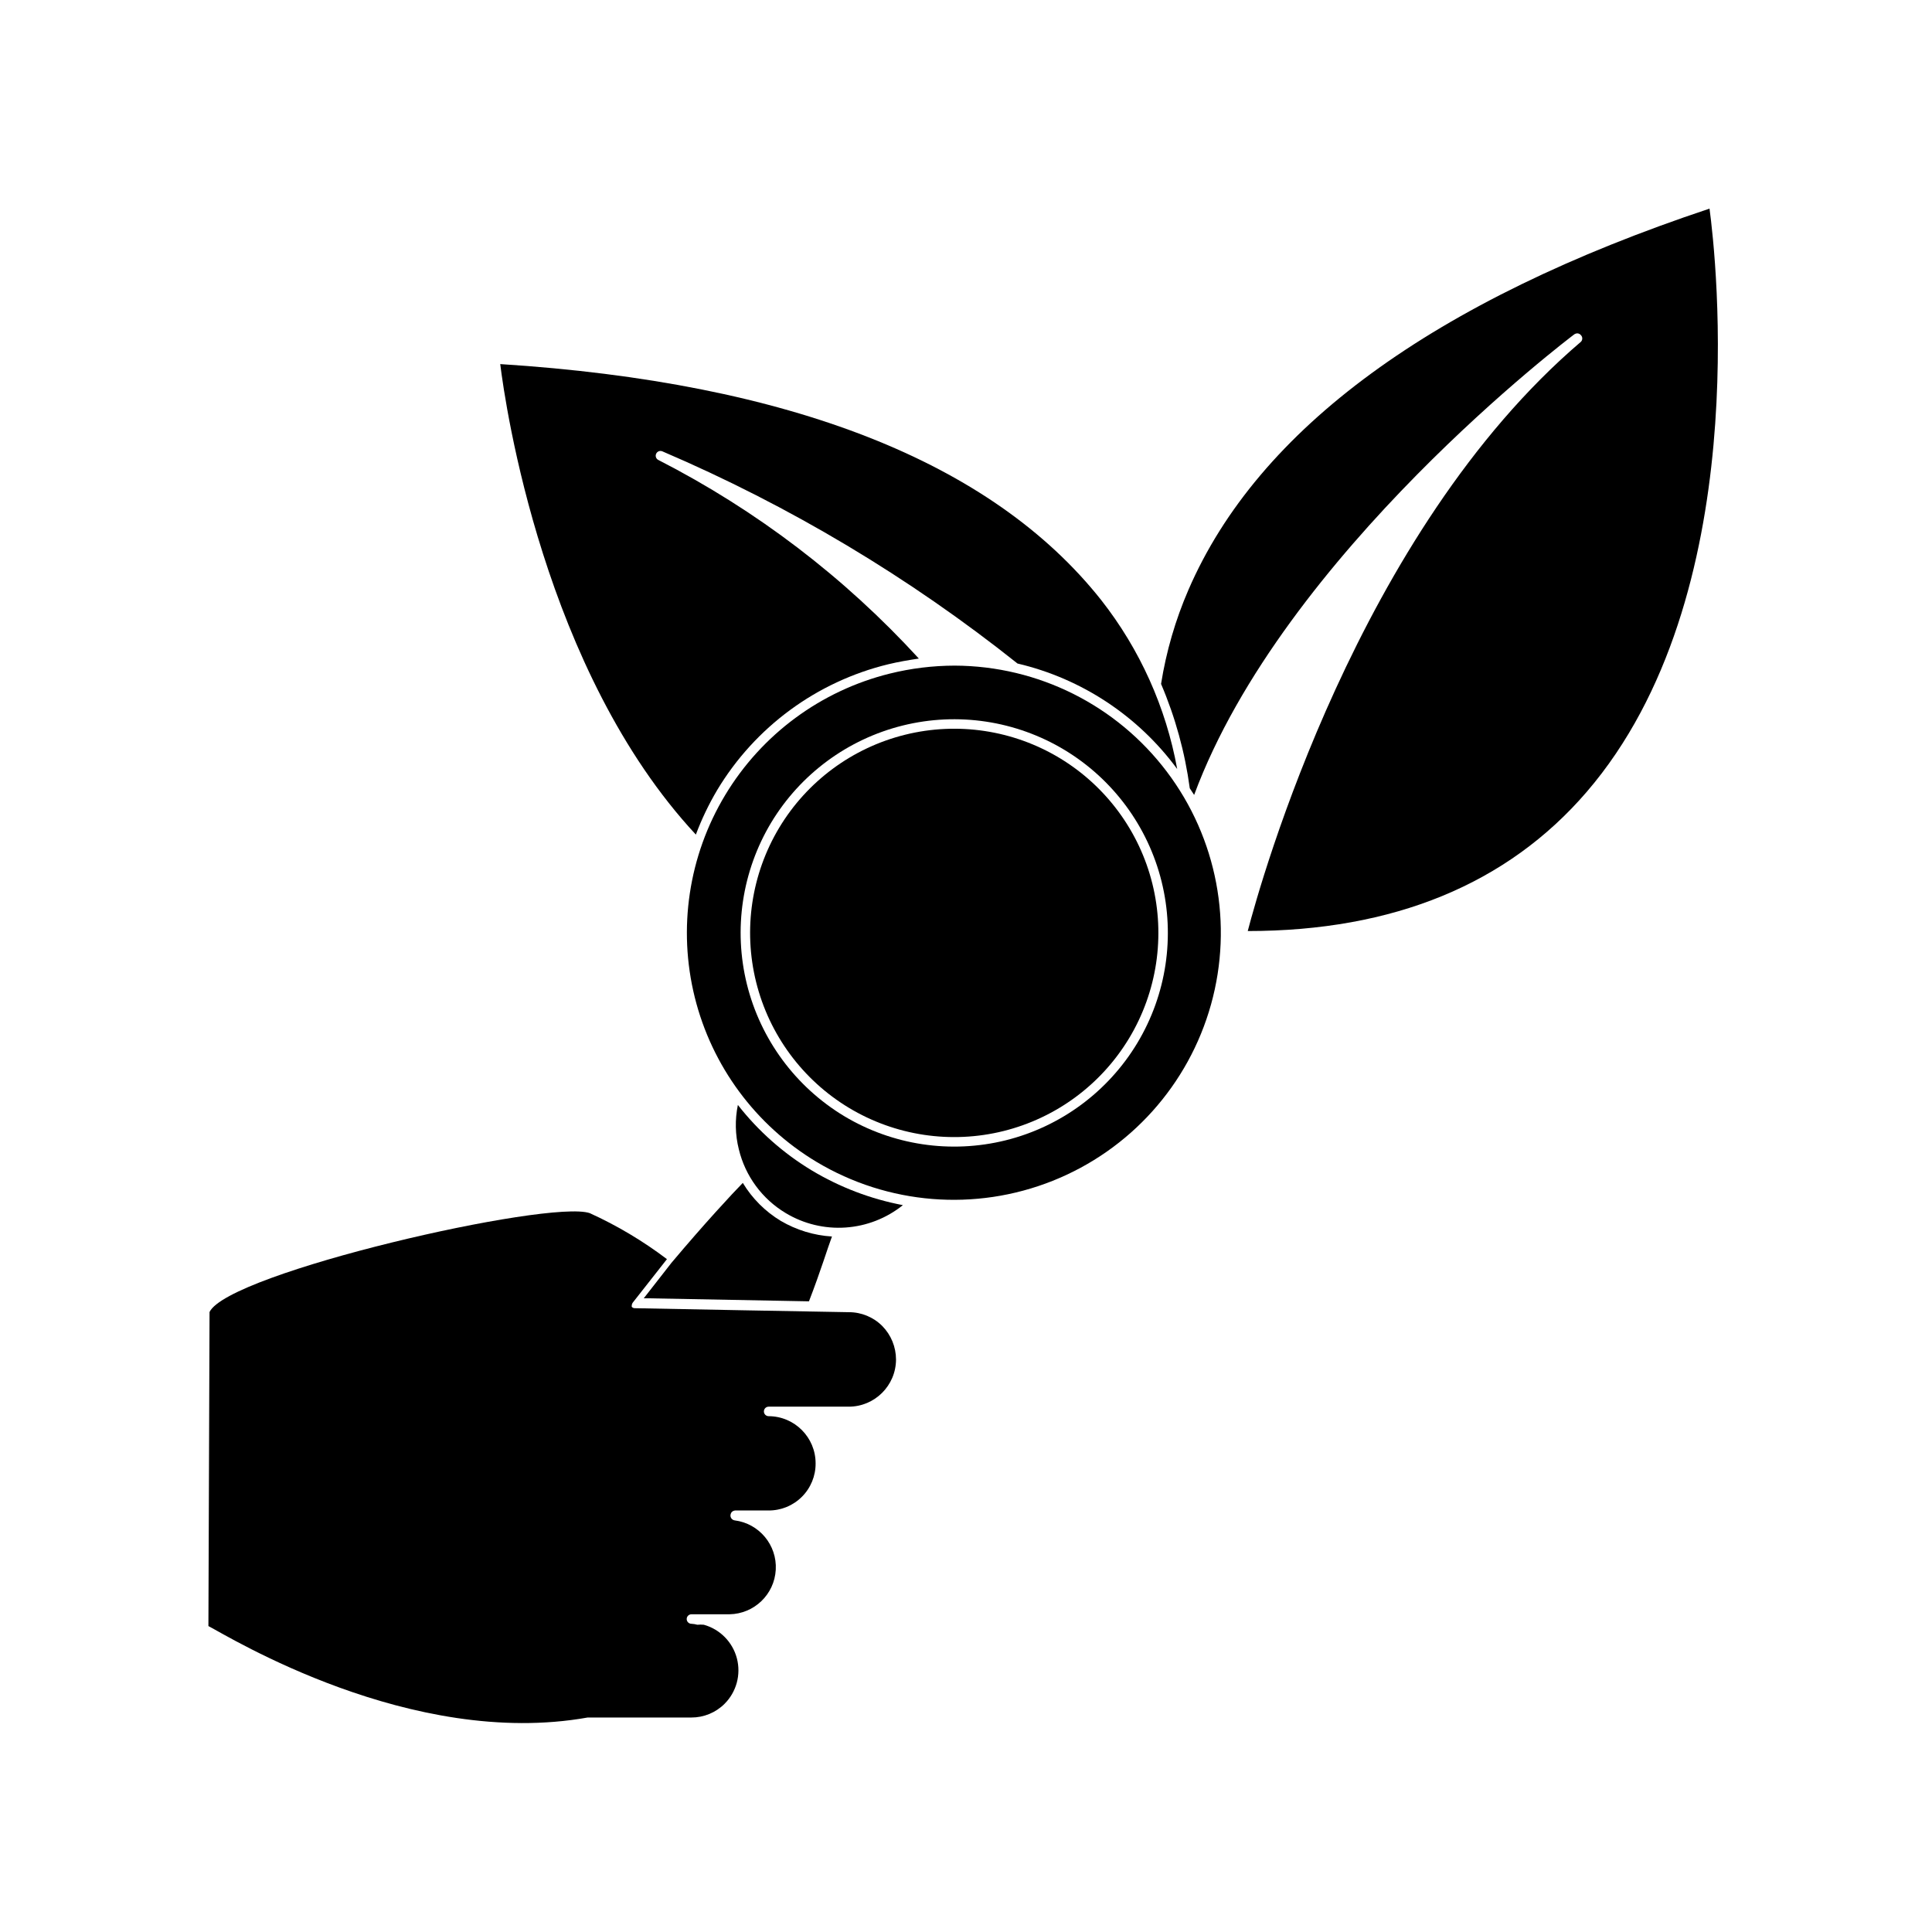
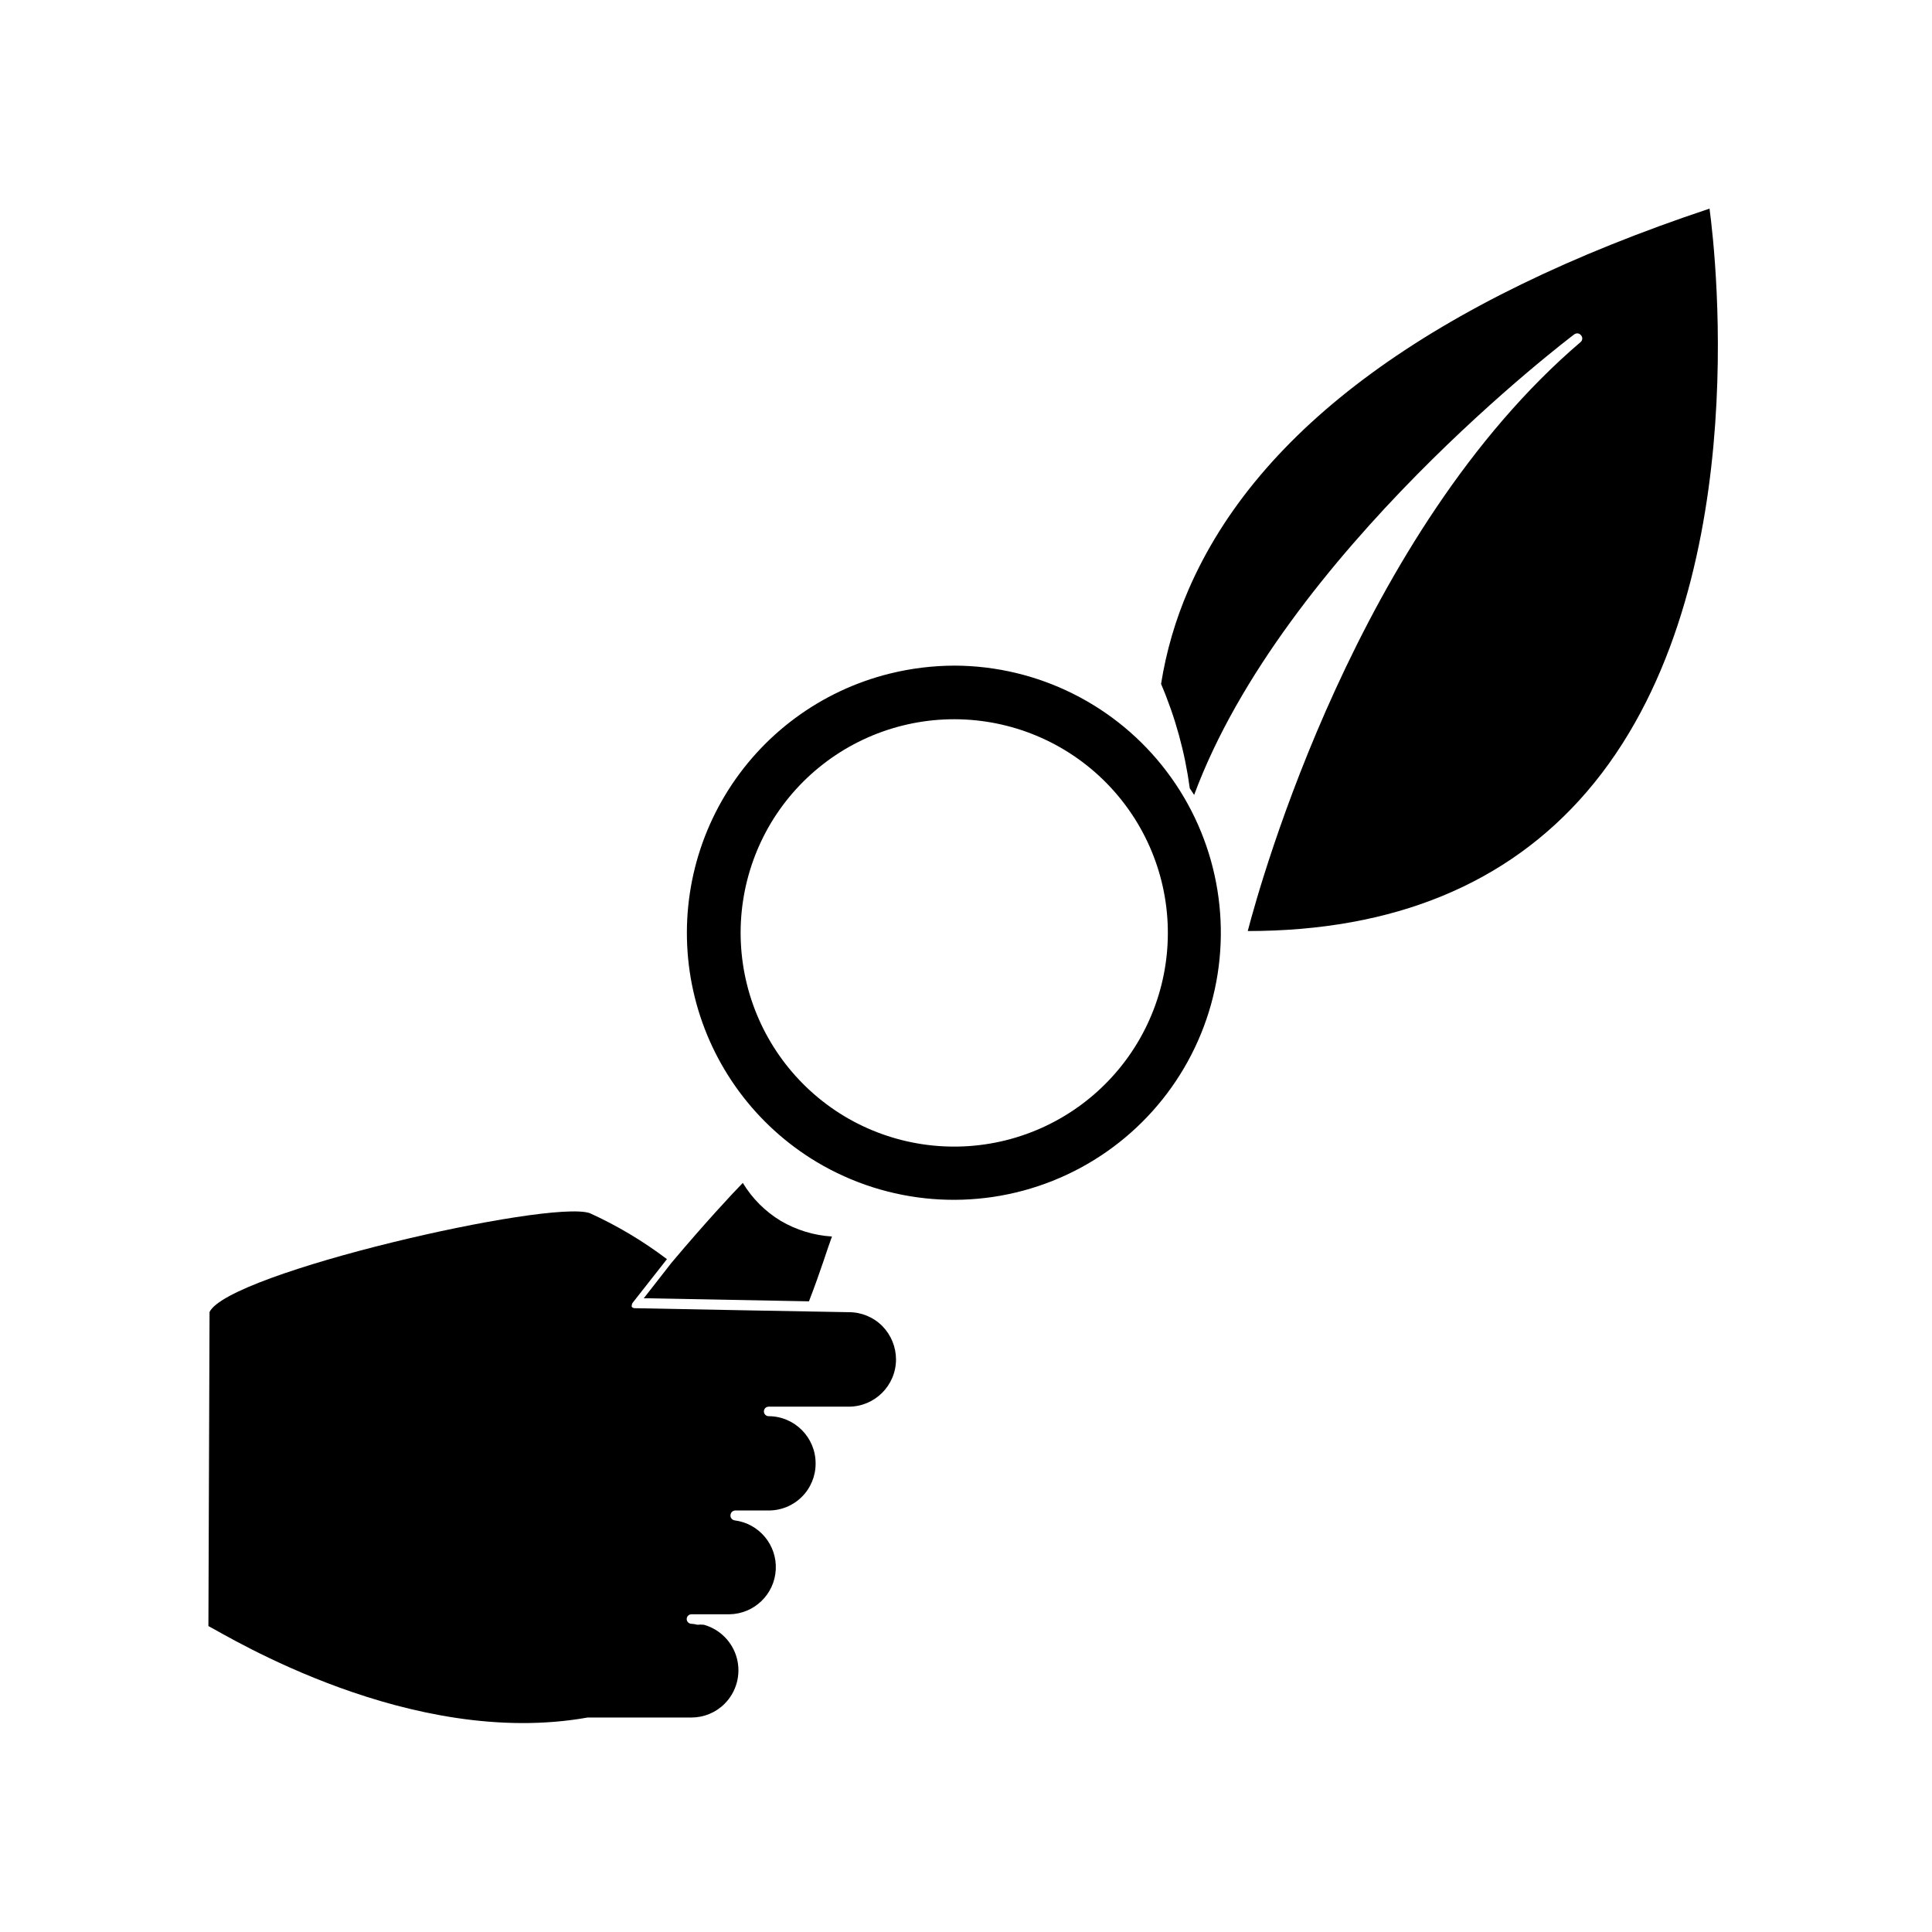
<svg xmlns="http://www.w3.org/2000/svg" fill="#000000" width="800px" height="800px" version="1.1" viewBox="144 144 512 512">
  <g>
-     <path d="m460.46 354.66c23.676-63.883 99.902-121.42 100.76-122.07 0.223-0.148 0.484-0.238 0.754-0.25 0.395 0.008 0.766 0.191 1.008 0.504 0.449 0.48 0.449 1.227 0 1.711-59.098 50.383-84.891 143.08-88.316 156.18 38.594 0 68.82-12.445 89.828-36.879 44.488-51.691 34.258-141.92 32.547-154.57-73.203 24.387-119.61 58.293-138.09 101.02-3.457 7.977-5.894 16.355-7.258 24.941 3.773 8.832 6.332 18.137 7.609 27.656 0.402 0.605 0.805 1.262 1.16 1.766z" />
-     <path d="m334.05 353.39c10.047-16.73 26.379-28.742 45.344-33.352 2.719-0.656 5.391-1.109 8.113-1.512h-0.004c-19.668-21.504-43.027-39.316-68.973-52.598-0.641-0.277-0.934-1.02-0.652-1.66 0.277-0.641 1.02-0.934 1.66-0.656 33.746 14.449 65.398 33.359 94.113 56.227 16.984 3.984 31.988 13.902 42.32 27.961-2.969-16.352-9.887-31.727-20.152-44.789-28.969-36.578-82.473-57.637-159.25-62.523 1.359 11.082 11.586 81.414 51.844 124.69h-0.004c1.531-4.086 3.418-8.031 5.644-11.789z" />
+     <path d="m460.46 354.66c23.676-63.883 99.902-121.42 100.76-122.07 0.223-0.148 0.484-0.238 0.754-0.25 0.395 0.008 0.766 0.191 1.008 0.504 0.449 0.48 0.449 1.227 0 1.711-59.098 50.383-84.891 143.08-88.316 156.18 38.594 0 68.82-12.445 89.828-36.879 44.488-51.691 34.258-141.92 32.547-154.57-73.203 24.387-119.61 58.293-138.09 101.02-3.457 7.977-5.894 16.355-7.258 24.941 3.773 8.832 6.332 18.137 7.609 27.656 0.402 0.605 0.805 1.262 1.16 1.766" />
    <path d="m315.66 488.06 42.723 0.805c3.125-8.062 5.039-14.41 6.098-17.18v0.004c-4.781-0.293-9.422-1.711-13.555-4.133-4.125-2.488-7.586-5.949-10.074-10.074-2.672 2.719-10.078 10.68-18.895 21.16l-7.356 9.422z" />
-     <path d="m352.24 465.49c4.769 2.863 10.301 4.195 15.848 3.816 5.551-0.379 10.852-2.449 15.188-5.93-8.543-1.625-16.73-4.746-24.184-9.223-7.516-4.539-14.141-10.414-19.547-17.328-0.801 3.883-0.715 7.894 0.25 11.738 1.703 7.086 6.188 13.188 12.445 16.926z" />
    <path d="m360.35 451.89c18.941 11.355 42.098 13.223 62.613 5.043 20.516-8.176 36.035-25.461 41.969-46.734 5.934-21.273 1.598-44.094-11.723-61.711-13.316-17.617-34.098-28.004-56.18-28.09-5.809 0.008-11.594 0.715-17.23 2.113-18.234 4.516-33.926 16.098-43.617 32.188-9.691 16.09-12.59 35.375-8.059 53.605 4.535 18.23 16.129 33.91 32.227 43.586zm-11.988-89.879c7.75-12.863 20.293-22.121 34.867-25.738 14.574-3.617 29.992-1.293 42.855 6.453 12.863 7.75 22.125 20.293 25.742 34.867 3.617 14.574 1.297 29.992-6.449 42.855-7.75 12.863-20.289 22.125-34.863 25.746-14.574 3.617-29.992 1.301-42.859-6.445-12.848-7.769-22.094-20.312-25.711-34.883-3.617-14.57-1.309-29.98 6.418-42.855z" />
-     <path d="m368.96 437.58c12.293 7.406 27.023 9.621 40.953 6.164 13.926-3.457 25.91-12.309 33.316-24.602 7.402-12.293 9.617-27.023 6.16-40.953-3.457-13.93-12.309-25.91-24.602-33.316-12.297-7.402-27.027-9.617-40.953-6.156-13.93 3.457-25.914 12.309-33.316 24.602-7.387 12.297-9.594 27.023-6.137 40.945s12.297 25.906 24.578 33.316z" />
    <path d="m299.74 599.16h27.457c3.305 0.012 6.477-1.293 8.816-3.629 3.156-3.152 4.398-7.742 3.269-12.055-1.133-4.316-4.465-7.703-8.762-8.902-0.57-0.055-1.145-0.055-1.715 0-0.508-0.141-1.031-0.223-1.559-0.254-0.695 0-1.262-0.562-1.262-1.258 0-0.695 0.566-1.262 1.262-1.262h10.078-0.004c6.555-0.109 11.91-5.266 12.266-11.809 0.359-6.547-4.402-12.254-10.906-13.078-0.625-0.098-1.09-0.629-1.105-1.262 0.008-0.348 0.133-0.684 0.352-0.957 0.246-0.23 0.566-0.375 0.906-0.402h8.816c3.324 0.027 6.516-1.281 8.863-3.629 2.352-2.348 3.66-5.543 3.633-8.863 0-6.883-5.566-12.469-12.445-12.496-0.695 0-1.258-0.562-1.258-1.258 0-0.699 0.562-1.262 1.258-1.262h21.211c6.906 0 12.516-5.586 12.543-12.496-0.004-3.312-1.305-6.496-3.625-8.863-2.348-2.363-5.539-3.688-8.867-3.68l-27.859-0.504-28.922-0.555c-0.289-0.008-0.562-0.137-0.754-0.352-0.031-0.133-0.031-0.27 0-0.402 0.008-0.258 0.094-0.504 0.25-0.707l9.07-11.539v0.004c-6.348-4.809-13.207-8.898-20.457-12.195-10.832-3.68-95.723 15.77-100.76 26.199l-0.301 83.23c5.34 2.769 53.707 32.598 100.51 24.234z" />
  </g>
</svg>